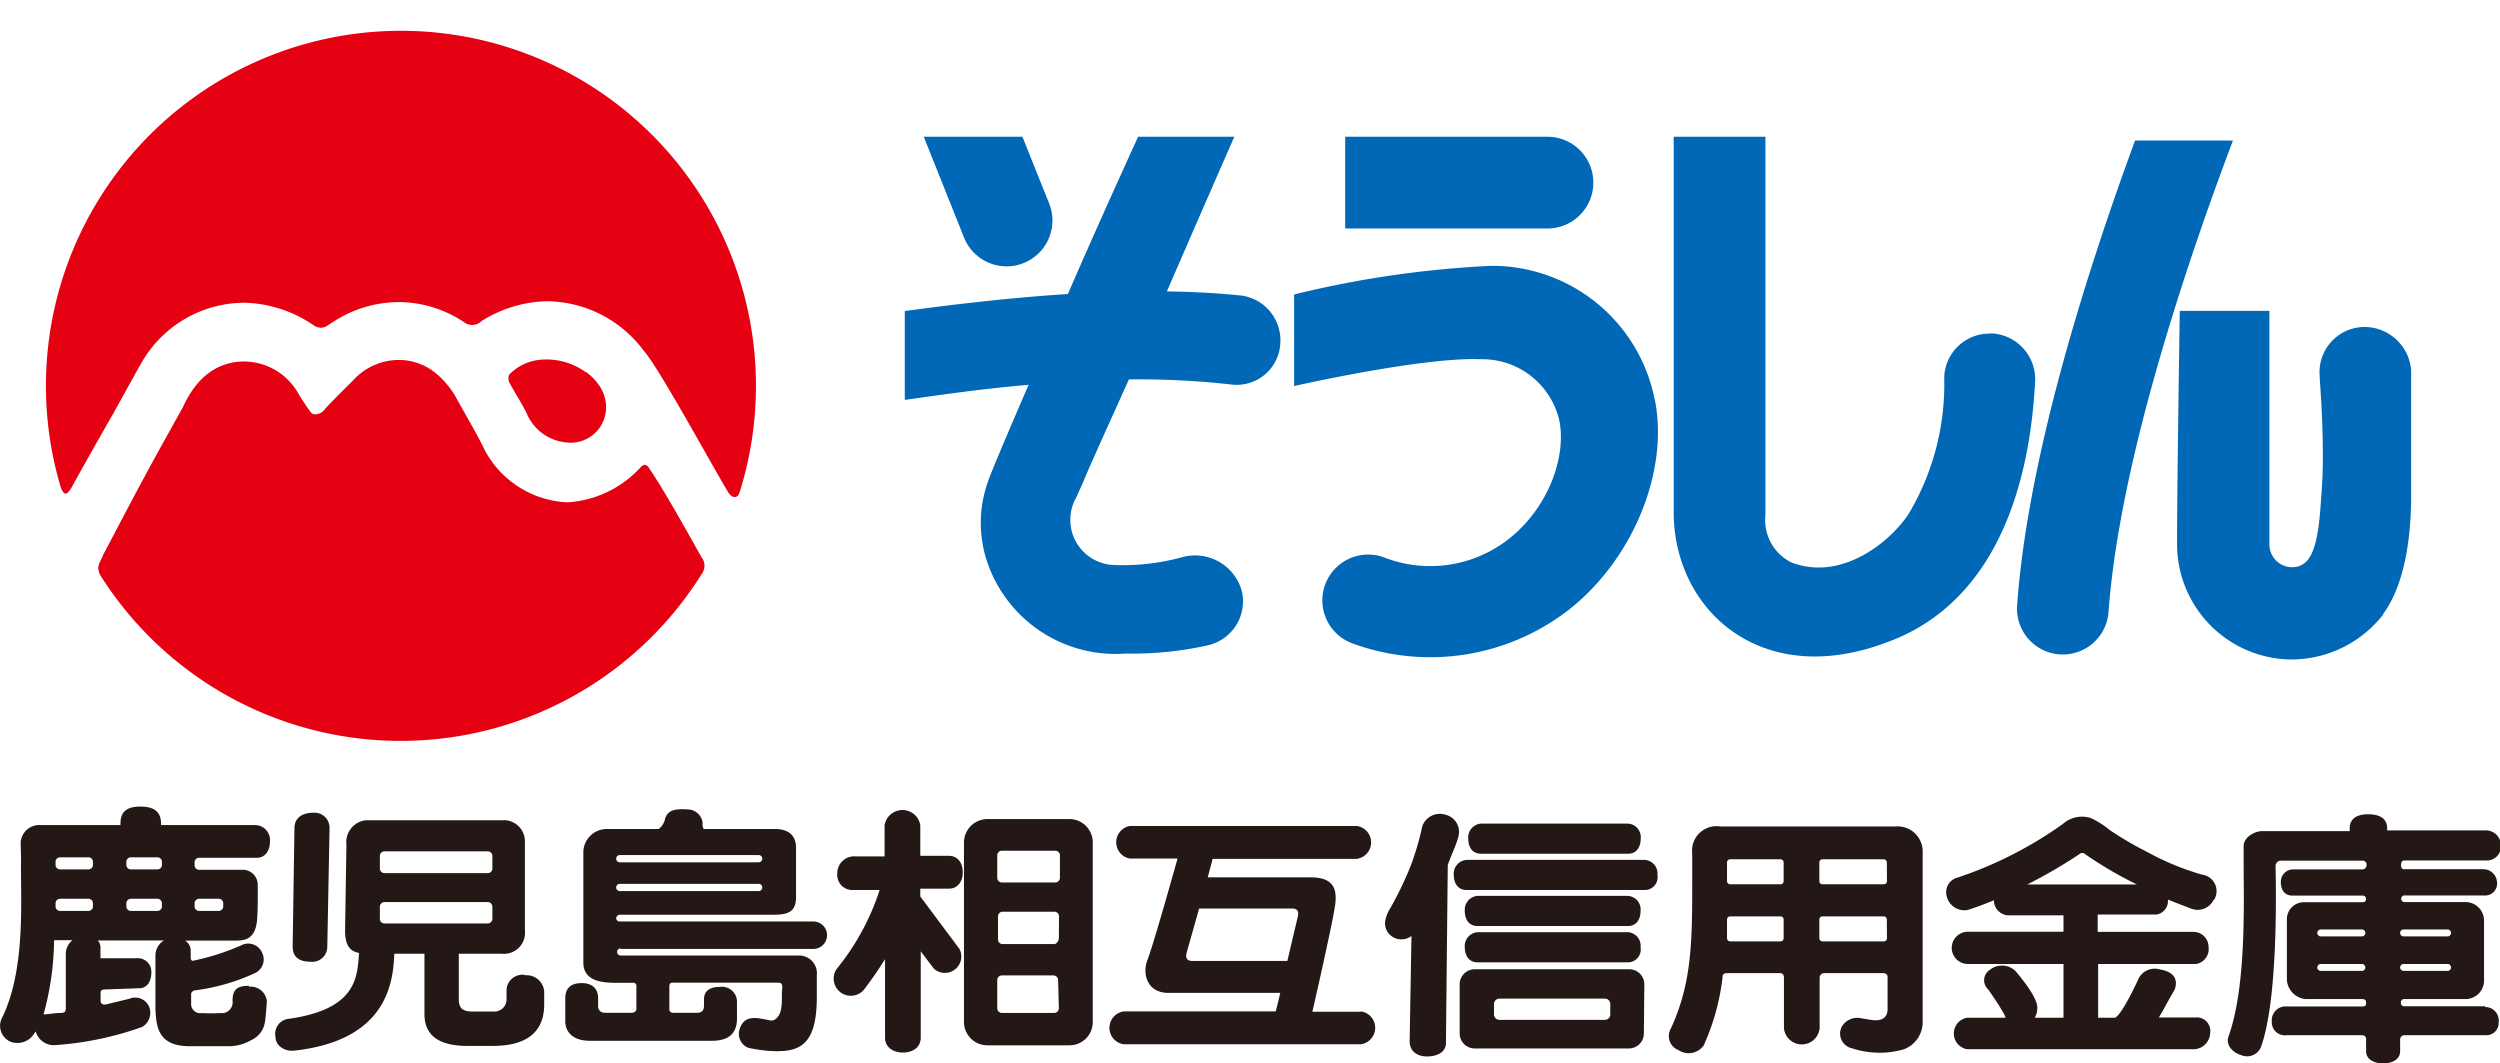
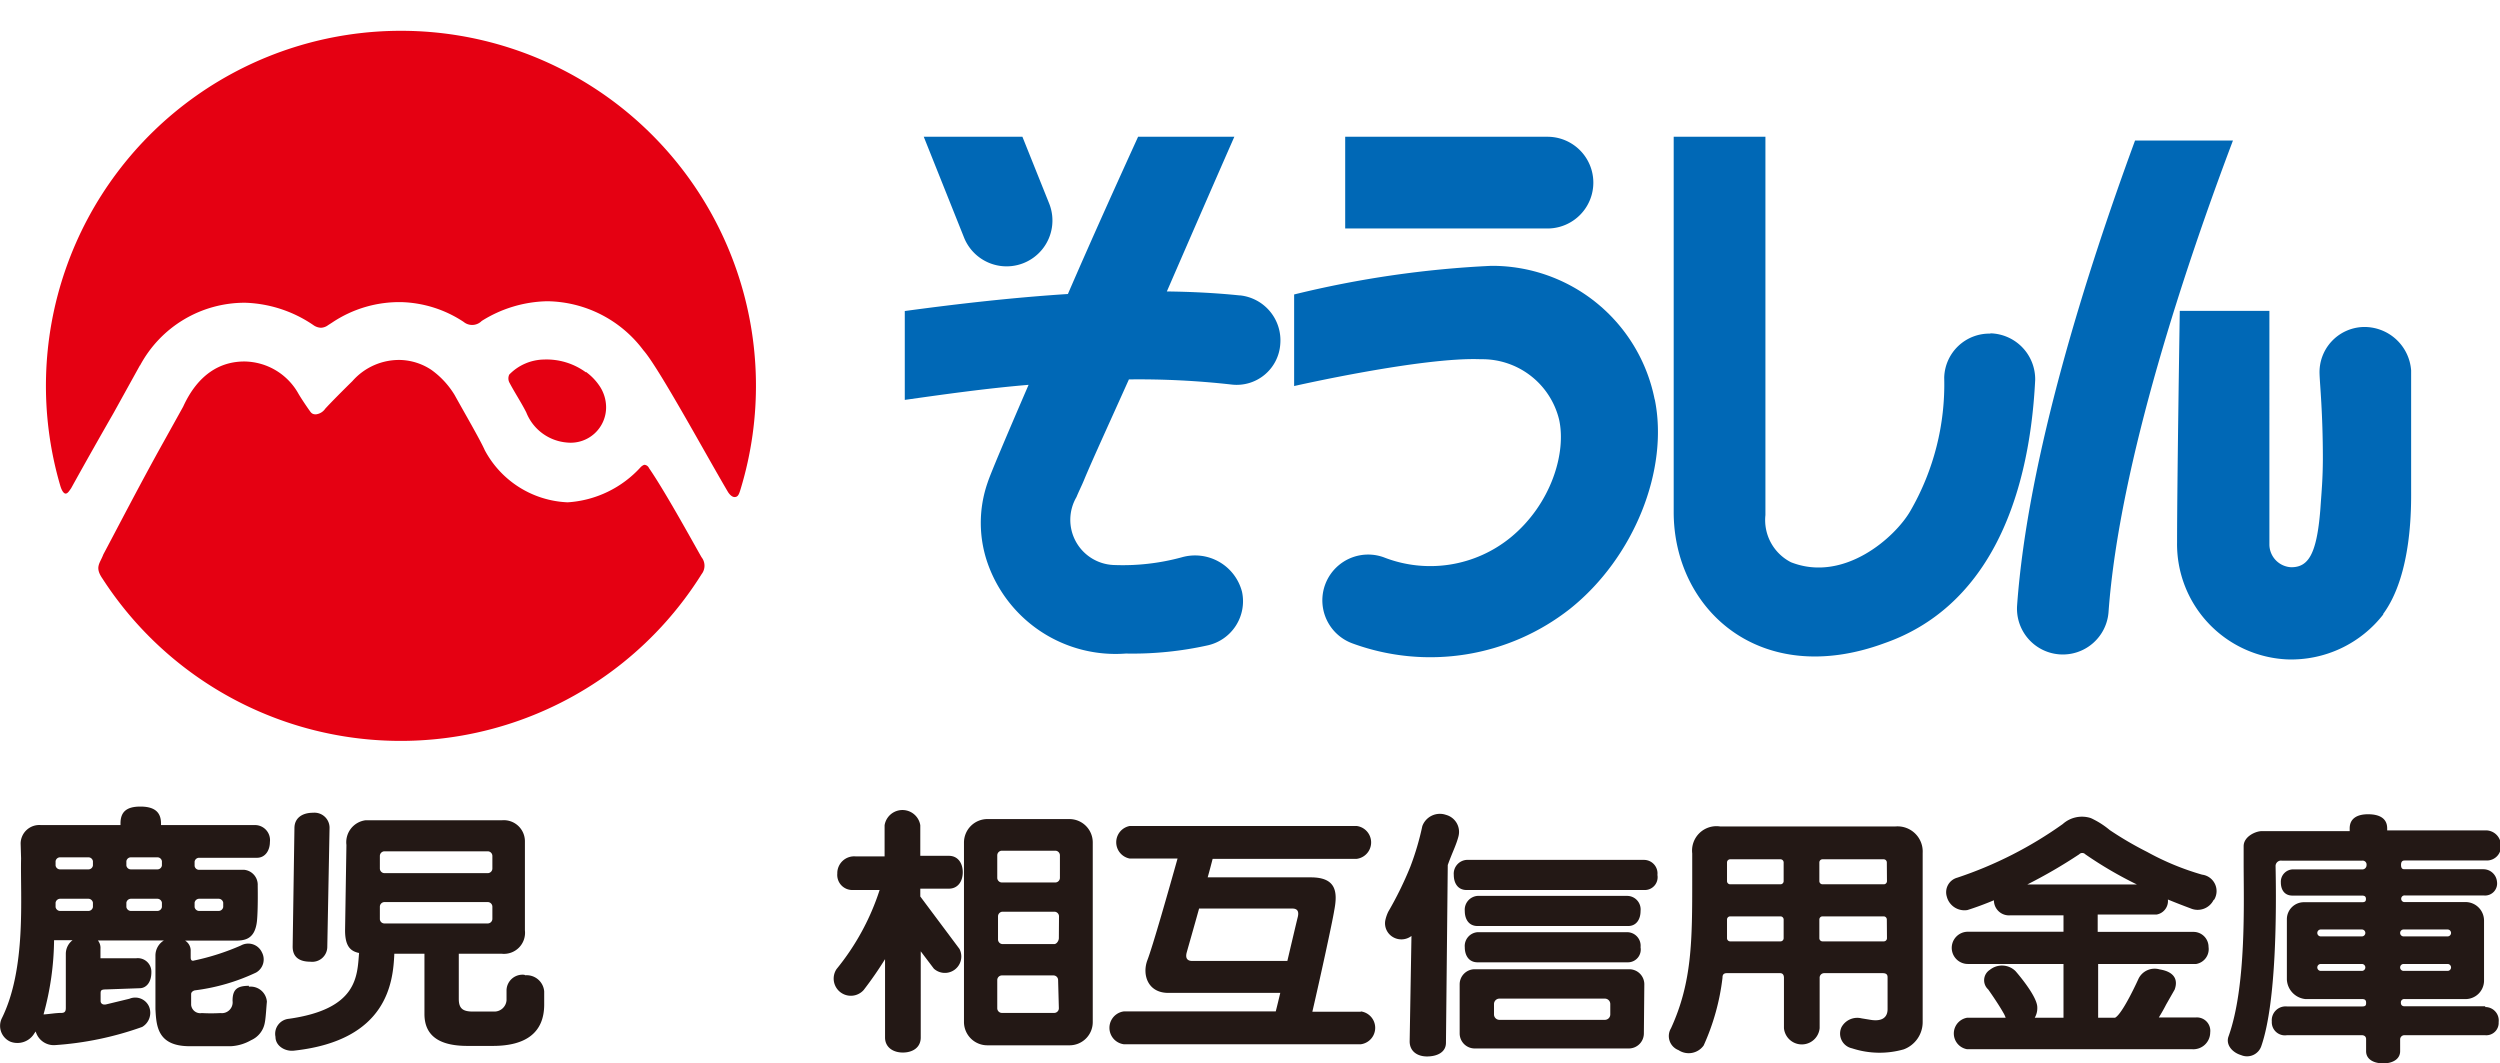
<svg xmlns="http://www.w3.org/2000/svg" width="165.98" height="70.6" viewBox="0 0 165.98 70.6">
  <defs>
    <style>
        .cls-1 {
            fill: #0068b6;
        }

        .cls-2 {
            fill: #e50012;
        }

        .cls-3,
        .cls-4 {
            fill: none;
            stroke: #231815;
        }

        .cls-3 {
            stroke-width: 0;
        }

        .cls-4 {
            stroke-width: 0;
        }

        .cls-5 {
            fill: #231815;
        }
        </style>
  </defs>
  <title>アセット 1</title>
  <g id="レイヤー_2" data-name="レイヤー 2">
    <g id="レイヤー_1-2" data-name="レイヤー 1">
      <path class="cls-1" d="M67.88,9.08H61.33L64,15.76a3,3,0,0,0,5.66-2.24Z" />
      <path class="cls-1" d="M82.27,19.61c-1.55-.16-3.16-.24-4.8-.26,1.64-3.78,3.31-7.61,4.48-10.27H75.56c-1.22,2.68-3,6.6-4.66,10.44-3.74.24-7.44.67-10.83,1.13v5.9c2.76-.39,5.47-.77,8.22-1-1.47,3.4-2.57,6-2.72,6.49a8.12,8.12,0,0,0,0,5.35,9,9,0,0,0,9.18,6,23,23,0,0,0,5.46-.55,3,3,0,0,0,2.25-3.55,3.22,3.22,0,0,0-4-2.29,14.88,14.88,0,0,1-4.56.51A3,3,0,0,1,71.47,33c.16-.39.33-.72.48-1.08l0,0c.5-1.22,1.65-3.72,3-6.73a55.15,55.15,0,0,1,6.81.34A2.9,2.9,0,0,0,85,22.85a3,3,0,0,0-2.68-3.24" />
      <path class="cls-1" d="M102.74,9.08H89.31v6.09h13.43a3,3,0,1,0,0-6.09" />
      <path class="cls-1" d="M109.86,26.54A11,11,0,0,0,99,17.65a68.1,68.1,0,0,0-13.08,1.9v6.08s8.52-1.94,12.4-1.78a5.25,5.25,0,0,1,5.19,4c.5,2.23-.54,5.63-3.2,7.82A8.44,8.44,0,0,1,91.87,37a3,3,0,0,0-2.07,5.72,15,15,0,0,0,14.45-2.31c4.24-3.39,6.57-9.23,5.61-13.91" />
      <path class="cls-1" d="M132.18,22.15a3,3,0,0,0-3.1,2.92,16.8,16.8,0,0,1-2.24,8.84c-1,1.75-4.41,4.8-7.93,3.42a3.14,3.14,0,0,1-1.7-3.13V9.08h-6.09V34c0,6.45,5.73,11.75,14,8.7,6.61-2.31,9.58-9.07,10-17.47a3.05,3.05,0,0,0-3-3.1" />
      <path class="cls-1" d="M141.75,9.33c-3.21,8.74-7.12,21-7.83,30.86a3,3,0,1,0,6.07.44c.72-9.94,5.21-23.23,8.26-31.3Z" />
      <path class="cls-1" d="M158.24,40.78a7.74,7.74,0,0,1-6.37,3A7.66,7.66,0,0,1,144.54,36c0-3.94.18-15.36.18-15.36h5.95V36.12a1.52,1.52,0,0,0,1.45,1.54c1.11,0,1.69-.81,1.93-3.81.1-1.43.16-2,.17-3.37,0-3.09-.2-4.94-.22-5.65a3,3,0,0,1,2.9-3.12,3.11,3.11,0,0,1,3.18,2.88c0,.21,0,.9,0,1.88v6.05c0,1,.09,5.62-1.87,8.26" />
      <path class="cls-2" d="M21.58,27.15c.38-.42,1.24-1.28,1.82-1.85a4.12,4.12,0,0,1,3.23-1.4,3.93,3.93,0,0,1,2,.65,5.64,5.64,0,0,1,1.55,1.67c.71,1.28,1.71,3,2,3.66a6.54,6.54,0,0,0,5.51,3.47A7.16,7.16,0,0,0,42.55,31s.15-.14.25-.14a.37.37,0,0,1,.29.22c1.12,1.62,3.17,5.38,3.49,5.92a.91.91,0,0,1,0,1.12,23.57,23.57,0,0,1-39.78.29c-.53-.77-.16-1,.06-1.6.62-1.15,2.45-4.7,4-7.47L12.16,27l0,0c1-2.19,2.5-3,4.06-3a4.16,4.16,0,0,1,3.6,2.15c.19.32.49.77.71,1.08.11.15.17.28.44.28a.87.87,0,0,0,.59-.33" />
      <path class="cls-2" d="M9.29,24.28a7.88,7.88,0,0,1,7-4.18,8.49,8.49,0,0,1,4.51,1.48.92.92,0,0,0,.51.18.84.84,0,0,0,.47-.17l.28-.18a8,8,0,0,1,4.64-1.35,7.87,7.87,0,0,1,4.08,1.31.89.89,0,0,0,1.2-.06A8.46,8.46,0,0,1,36.33,20a8.09,8.09,0,0,1,6.39,3.26c1,1.12,4.19,7,5.61,9.4,0,0,.2.34.44.34s.3-.2.41-.56A23.57,23.57,0,1,0,4,32.24c.09.31.22.53.36.53s.25-.2.36-.35c1-1.81,2-3.57,2.82-5l1.76-3.18" />
      <path class="cls-2" d="M38.9,24.72a4.42,4.42,0,0,0-2.78-.85,3.29,3.29,0,0,0-2.31,1,.6.6,0,0,0,0,.51c.38.72.78,1.31,1.13,2a3.18,3.18,0,0,0,2.7,2A2.35,2.35,0,0,0,40.24,27a2.54,2.54,0,0,0-.46-1.41,3.71,3.71,0,0,0-.88-.9" />
      <rect class="cls-3" x="1.26" y="0.25" width="50.69" height="50.7" />
      <rect class="cls-4" x="54.81" y="0.25" width="110.28" height="50.7" />
      <path class="cls-5" d="M10.75,57.46a.3.3,0,0,1-.31.26H8.7a.3.3,0,0,1-.31-.26v-.28a.3.3,0,0,1,.31-.26h1.74a.3.3,0,0,1,.31.26Zm0,2.76a.31.31,0,0,1-.31.26H8.7a.31.31,0,0,1-.31-.26v-.29a.31.31,0,0,1,.31-.26h1.74a.31.31,0,0,1,.31.26Zm2.17-.29a.31.31,0,0,1,.31-.26h1.28a.31.31,0,0,1,.31.26v.29a.31.31,0,0,1-.31.26H13.23a.31.31,0,0,1-.31-.26ZM6.17,57.46a.3.3,0,0,1-.31.26H4a.3.3,0,0,1-.31-.26v-.28A.3.3,0,0,1,4,56.92H5.86a.3.3,0,0,1,.31.26Zm0,2.76a.31.31,0,0,1-.31.26H4a.31.31,0,0,1-.31-.26v-.29A.31.31,0,0,1,4,59.67H5.86a.31.31,0,0,1,.31.26Zm-1.8,3.1v3.56c0,.17,0,.37-.29.37-.4,0-.8.08-1.19.1a19.08,19.08,0,0,0,.7-4.93H4.82a1.14,1.14,0,0,0-.45.9m12.16,2.13c-.81,0-1.09.26-1.09,1a.72.72,0,0,1-.81.81,11,11,0,0,1-1.23,0,.61.61,0,0,1-.71-.54V66c0-.16.18-.24.26-.25A13.36,13.36,0,0,0,17,64.57a1,1,0,0,0,.39-1.34A1,1,0,0,0,16,62.77a15.81,15.81,0,0,1-3.11,1c-.21.07-.23-.12-.23-.19v-.43a.78.78,0,0,0-.37-.7h3.24c.62,0,1.39,0,1.53-1.3.08-.8.05-2.35.05-2.35a1,1,0,0,0-.88-1.05h-3a.3.3,0,0,1-.31-.26v-.28a.3.3,0,0,1,.31-.26h3.83c.55,0,.86-.49.86-1.05A1,1,0,0,0,17,54.78H10.69v-.11c0-.75-.43-1.12-1.37-1.12S8,53.92,8,54.67v.11H2.73A1.24,1.24,0,0,0,1.37,56L1.4,57c-.06,2.52.37,7.3-1.29,10.63a1.15,1.15,0,0,0,.58,1.53,1.31,1.31,0,0,0,1.6-.57,1,1,0,0,0,.08-.11,1.25,1.25,0,0,0,1.24.91,21.38,21.38,0,0,0,5.83-1.21,1.09,1.09,0,0,0,.46-1.34,1,1,0,0,0-1.31-.53l-1.53.37c-.24.06-.38-.06-.38-.22V66c0-.22,0-.31.35-.31l2.24-.08c.42,0,.79-.37.78-1.09a.9.9,0,0,0-1-.9l-2.38,0V63a.78.78,0,0,0-.17-.56h4.38a1.17,1.17,0,0,0-.56,1V67c.06,1.1.12,2.46,2.27,2.46h2.74a3,3,0,0,0,1.34-.4,1.56,1.56,0,0,0,.91-1.16c.07-.32.11-1.15.14-1.39a1.08,1.08,0,0,0-1.2-1" />
      <path class="cls-5" d="M19.55,54.85l-.12,8c0,.66.4,1,1.18,1a1,1,0,0,0,1.12-1l.15-7.89a1,1,0,0,0-1.09-1c-.82,0-1.24.43-1.24,1" />
      <path class="cls-5" d="M25.22,60.2a.31.31,0,0,1,.31-.31h6.85a.31.31,0,0,1,.31.31V61a.31.31,0,0,1-.31.31H25.53a.3.3,0,0,1-.31-.31Zm0-3.37a.31.31,0,0,1,.31-.31h6.85a.31.31,0,0,1,.31.31v.83a.31.31,0,0,1-.31.31H25.53a.31.31,0,0,1-.31-.31Zm9.6,7.89a1.06,1.06,0,0,0-1.19,1v.69a.81.81,0,0,1-.83.75H31.41c-.66,0-.95-.18-.95-.84v-3H33.3a1.4,1.4,0,0,0,1.55-1.55V55.84a1.4,1.4,0,0,0-1.53-1.38H24.26A1.47,1.47,0,0,0,23,56.1l-.09,5.67c0,1,.32,1.38.93,1.5-.13,1.53-.08,3.72-4.66,4.37a1,1,0,0,0-.89,1.2c0,.62.67,1,1.27.91,6.17-.69,6.54-4.55,6.62-6.43h2v4c0,1.61,1.22,2.12,2.86,2.12h1.68c2.23,0,3.39-.91,3.41-2.7v-.92a1.17,1.17,0,0,0-1.26-1.07" />
-       <path class="cls-5" d="M41.15,58.68h9.22a.24.24,0,1,1,0,.48H41.15a.24.24,0,0,1,0-.48m0-1.91h9.22a.24.24,0,1,1,0,.48H41.15a.24.24,0,0,1,0-.48M41.21,63H54a.91.91,0,0,0,0-1.82H41.15a.23.23,0,0,1-.24-.21.25.25,0,0,1,.24-.24H51.31c.85,0,1.54-.09,1.54-1.15V56.28c0-.85-.54-1.24-1.39-1.24H46.72a.58.58,0,0,1-.07-.37,1,1,0,0,0-1-.93c-.75-.05-1.36,0-1.51.69a1.12,1.12,0,0,1-.41.61H40.28a1.56,1.56,0,0,0-1.55,1.47v7.41c0,1.36,1.58,1.33,2.29,1.33h1a.2.2,0,0,1,.23.23V67h0c0,.15-.17.24-.31.24H40.12a.42.42,0,0,1-.41-.38v-.59c0-.6-.36-1-1.09-1s-1.09.35-1.09,1v1.54c0,.56.35,1.29,1.64,1.29h7.76c.55,0,2,.12,2-1.48V66.46a1,1,0,0,0-1.12-.94c-.6,0-1.07.21-1.07.82v.4c0,.14,0,.5-.44.5H44.66a.23.23,0,0,1-.22-.26h0v-1.5c0-.15.05-.24.24-.24h7c.36,0,.24.37.23.67s.07,1.2-.27,1.6-.46.21-1.12.12c-.86-.15-1.21.11-1.41.68a1,1,0,0,0,.53,1.24c.17.06,2.29.51,3.32,0,.84-.42,1.24-1.33,1.27-3.2,0,0,0-1.13,0-1.6A1.18,1.18,0,0,0,53,63.44H41.21a.24.24,0,0,1-.24-.24.23.23,0,0,1,.24-.23" />
      <path class="cls-5" d="M61.1,59.52V59H63c.6,0,.92-.49.92-1.09s-.32-1.09-.92-1.09H61.1V54.79a1.2,1.2,0,0,0-2.37,0v2.07h-1.9A1.12,1.12,0,0,0,55.59,58a1,1,0,0,0,1,1.09h1.81a16.17,16.17,0,0,1-2.86,5.25,1.14,1.14,0,0,0,1.8,1.39,24.29,24.29,0,0,0,1.42-2.05v5.2c0,.65.53,1,1.18,1s1.19-.33,1.19-1V63.16L62,64.31A1.09,1.09,0,0,0,63.7,63Z" />
      <path class="cls-5" d="M70.37,58.28a.31.31,0,0,1-.31.31H66.52a.31.31,0,0,1-.31-.31V56.79a.31.31,0,0,1,.31-.31h3.54a.31.31,0,0,1,.31.31Zm-.07,4c0,.17-.14.4-.31.4H66.57a.31.31,0,0,1-.31-.31V60.84a.31.31,0,0,1,.31-.31H70a.31.31,0,0,1,.31.31Zm0,4.66a.31.31,0,0,1-.31.31H66.52a.31.31,0,0,1-.31-.31V65.07a.31.31,0,0,1,.31-.31h3.42a.31.31,0,0,1,.31.31ZM71,54.38H65.51A1.56,1.56,0,0,0,64,55.93V67.85a1.55,1.55,0,0,0,1.55,1.55H71a1.54,1.54,0,0,0,1.55-1.55V55.93A1.55,1.55,0,0,0,71,54.38" />
      <path class="cls-5" d="M79.16,63.8c-.32,0-.48-.17-.37-.57s.48-1.68.82-2.91H85.8c.32,0,.46.17.36.57s-.4,1.68-.69,2.91Zm11.19,3.37H87.13c.52-2.24,1.34-6,1.45-6.71.24-1.23.15-2.21-1.55-2.21H80.18c.13-.46.24-.88.33-1.23h9.57a1.1,1.1,0,0,0,0-2.18H75A1.1,1.1,0,0,0,75,57h3.18c-.6,2.14-1.64,5.8-2,6.74s0,2.18,1.39,2.18H85c-.11.46-.21.88-.3,1.23H74.61a1.1,1.1,0,0,0,0,2.18H90.35a1.1,1.1,0,0,0,0-2.18" />
      <path class="cls-5" d="M96,54.1a1.24,1.24,0,0,0-1.57.75,18.09,18.09,0,0,1-.79,2.68,23.19,23.19,0,0,1-1.47,3,2.57,2.57,0,0,0-.2.59,1.06,1.06,0,0,0,.52,1.1,1.1,1.1,0,0,0,1.22-.08l-.12,7c0,.65.5,1,1.15,1S96,69.88,96,69.23l.12-11.8c.32-.89.55-1.29.71-1.9A1.17,1.17,0,0,0,96,54.1" />
-       <path class="cls-5" d="M98.33,54.68a.92.92,0,0,0-.85,1c0,.54.25,1,.85,1h9.78c.53,0,.82-.43.82-1a.9.9,0,0,0-.88-1Z" />
      <path class="cls-5" d="M98.1,59.48a.92.92,0,0,0-.85,1c0,.54.26,1,.85,1h10c.53,0,.82-.43.82-1a.9.9,0,0,0-.88-1Z" />
      <path class="cls-5" d="M98.1,61.89a.92.92,0,0,0-.85,1c0,.53.26,1,.85,1h10a.85.85,0,0,0,.82-1,.9.9,0,0,0-.88-1Z" />
      <path class="cls-5" d="M97.37,57.09a.92.92,0,0,0-.85,1c0,.53.26,1,.85,1h11.85a.85.85,0,0,0,.82-1,.9.9,0,0,0-.88-1Z" />
      <path class="cls-5" d="M106.91,67.35a.36.36,0,0,1-.36.36h-7a.36.36,0,0,1-.36-.36v-.69a.36.36,0,0,1,.36-.36h7a.36.36,0,0,1,.36.36Zm2.26-2a1,1,0,0,0-1-1H97.91a1,1,0,0,0-1,1l0,3.26a1,1,0,0,0,1,1h10.23a1,1,0,0,0,1-1Z" />
      <path class="cls-5" d="M125.28,58.5a.21.21,0,0,1-.2.21H121a.21.21,0,0,1-.21-.21V57.26a.21.21,0,0,1,.21-.21h4.07a.21.21,0,0,1,.2.21Zm0,3.79a.21.21,0,0,1-.2.21H121a.21.21,0,0,1-.21-.21V61.05a.21.21,0,0,1,.21-.21h4.07a.21.21,0,0,1,.2.21Zm-6.86-3.79a.21.21,0,0,1-.2.21h-3.35a.21.21,0,0,1-.21-.21V57.26a.21.21,0,0,1,.21-.21h3.35a.21.21,0,0,1,.2.21Zm0,3.79a.21.21,0,0,1-.2.21h-3.35a.21.21,0,0,1-.21-.21V61.05a.21.21,0,0,1,.21-.21h3.35a.21.21,0,0,1,.2.21Zm9.23-5.66a1.67,1.67,0,0,0-1.81-1.76H114.2a1.62,1.62,0,0,0-1.85,1.79v1.75c0,4,0,6.79-1.41,9.86a1,1,0,0,0,.5,1.45,1.22,1.22,0,0,0,1.67-.31,15.17,15.17,0,0,0,1.25-4.49c0-.1,0-.31.28-.31h3.55c.16,0,.25.11.25.31v3.34a1.19,1.19,0,0,0,2.37,0V64.93a.3.3,0,0,1,.29-.32H125c.33,0,.32.2.32.31V67c0,.56-.38.83-1.12.71l-.61-.1a1.19,1.19,0,0,0-1.33.59,1,1,0,0,0,.7,1.4,5.86,5.86,0,0,0,3.43.07,1.93,1.93,0,0,0,1.26-1.8V56.63Z" />
      <path class="cls-5" d="M134.6,58.72a33.59,33.59,0,0,0,3.44-2,.28.28,0,0,1,.41,0,26.16,26.16,0,0,0,3.42,2Zm12.41,1a1.1,1.1,0,0,0-.81-1.65,17.59,17.59,0,0,1-3.65-1.51,22.93,22.93,0,0,1-2.48-1.45,5.53,5.53,0,0,0-1.06-.7,2,2,0,0,0-.21-.1,1.91,1.91,0,0,0-1.85.4,26.4,26.4,0,0,1-7,3.56,1,1,0,0,0-.7,1.25,1.21,1.21,0,0,0,1.37.9c.54-.17,1.14-.39,1.76-.65a1,1,0,0,0,1.09,1H137v1.09h-6.35a1.07,1.07,0,0,0,0,2.14H137v3.57h-1.91a1.26,1.26,0,0,0,.17-.69c0-.77-1.45-2.41-1.45-2.41a1.28,1.28,0,0,0-1.7-.08.82.82,0,0,0-.11,1.3s.64.9,1,1.54a1.7,1.7,0,0,1,.16.34h-2.56a1.06,1.06,0,0,0,0,2.09h14.95a1.12,1.12,0,0,0,1.19-1.11.89.89,0,0,0-.93-1h-2.48c.17-.28.33-.55.48-.85l.57-1c.25-.69-.06-1.19-1-1.34a1.19,1.19,0,0,0-1.39.6s-1.06,2.36-1.57,2.61h-1.12V64h6.51a1,1,0,0,0,.82-1.13,1,1,0,0,0-1-1h-6.36V60.72h3.9a.91.91,0,0,0,.76-1,.43.43,0,0,1,0,0c.51.21,1,.4,1.51.59a1.18,1.18,0,0,0,1.52-.55" />
      <path class="cls-5" d="M159.58,64h2.92a.23.23,0,0,1,0,.46h-2.92a.23.23,0,0,1,0-.46m0-2.29h2.92a.23.23,0,0,1,0,.46h-2.92a.23.23,0,1,1,0-.46m-2.77.46h-2.73a.23.23,0,1,1,0-.46h2.73a.23.23,0,0,1,0,.46m0,2.29h-2.73a.23.23,0,0,1,0-.46h2.73a.23.23,0,0,1,0,.46M165,66.81h-5.35c-.19,0-.25-.11-.25-.23a.22.22,0,0,1,.25-.25h4a1.23,1.23,0,0,0,1.27-1.19v-4a1.23,1.23,0,0,0-1.25-1.25h-4a.22.22,0,0,1-.25-.22.22.22,0,0,1,.24-.22h5.23a.8.8,0,0,0,.89-.91.91.91,0,0,0-.89-.83h-5.22c-.12,0-.26,0-.26-.29s.17-.29.26-.29h5.46a.93.93,0,0,0,.91-1,1,1,0,0,0-1-1h-6.55V55c0-.7-.56-.94-1.27-.94S156,54.33,156,55v.18h-5.84c-.39,0-1.2.35-1.2,1l0,1.14c0,2.5.2,8.13-1,11.48-.21.56.25,1.08.83,1.25a1,1,0,0,0,1.35-.62c1-2.91,1-9,.94-11.92a.36.36,0,0,1,.41-.37h5.34a.26.26,0,0,1,.29.29.28.28,0,0,1-.32.29h-4.57a.82.82,0,0,0-.8.86c0,.48.23.88.77.88h4.62c.17,0,.26.06.26.22s-.06.22-.26.22h-3.86a1.13,1.13,0,0,0-1.13,1.13v4a1.37,1.37,0,0,0,1.23,1.3h3.77c.21,0,.26.1.26.24s0,.25-.26.25h-5a.92.92,0,0,0-1,1,.87.87,0,0,0,1,.91h5s.26,0,.26.26v.8c0,.55.52.81,1.14.81s1.12-.28,1.12-.81V69a.28.28,0,0,1,.26-.27H165a.82.82,0,0,0,.89-.87.89.89,0,0,0-.89-1" />
    </g>
  </g>
</svg>